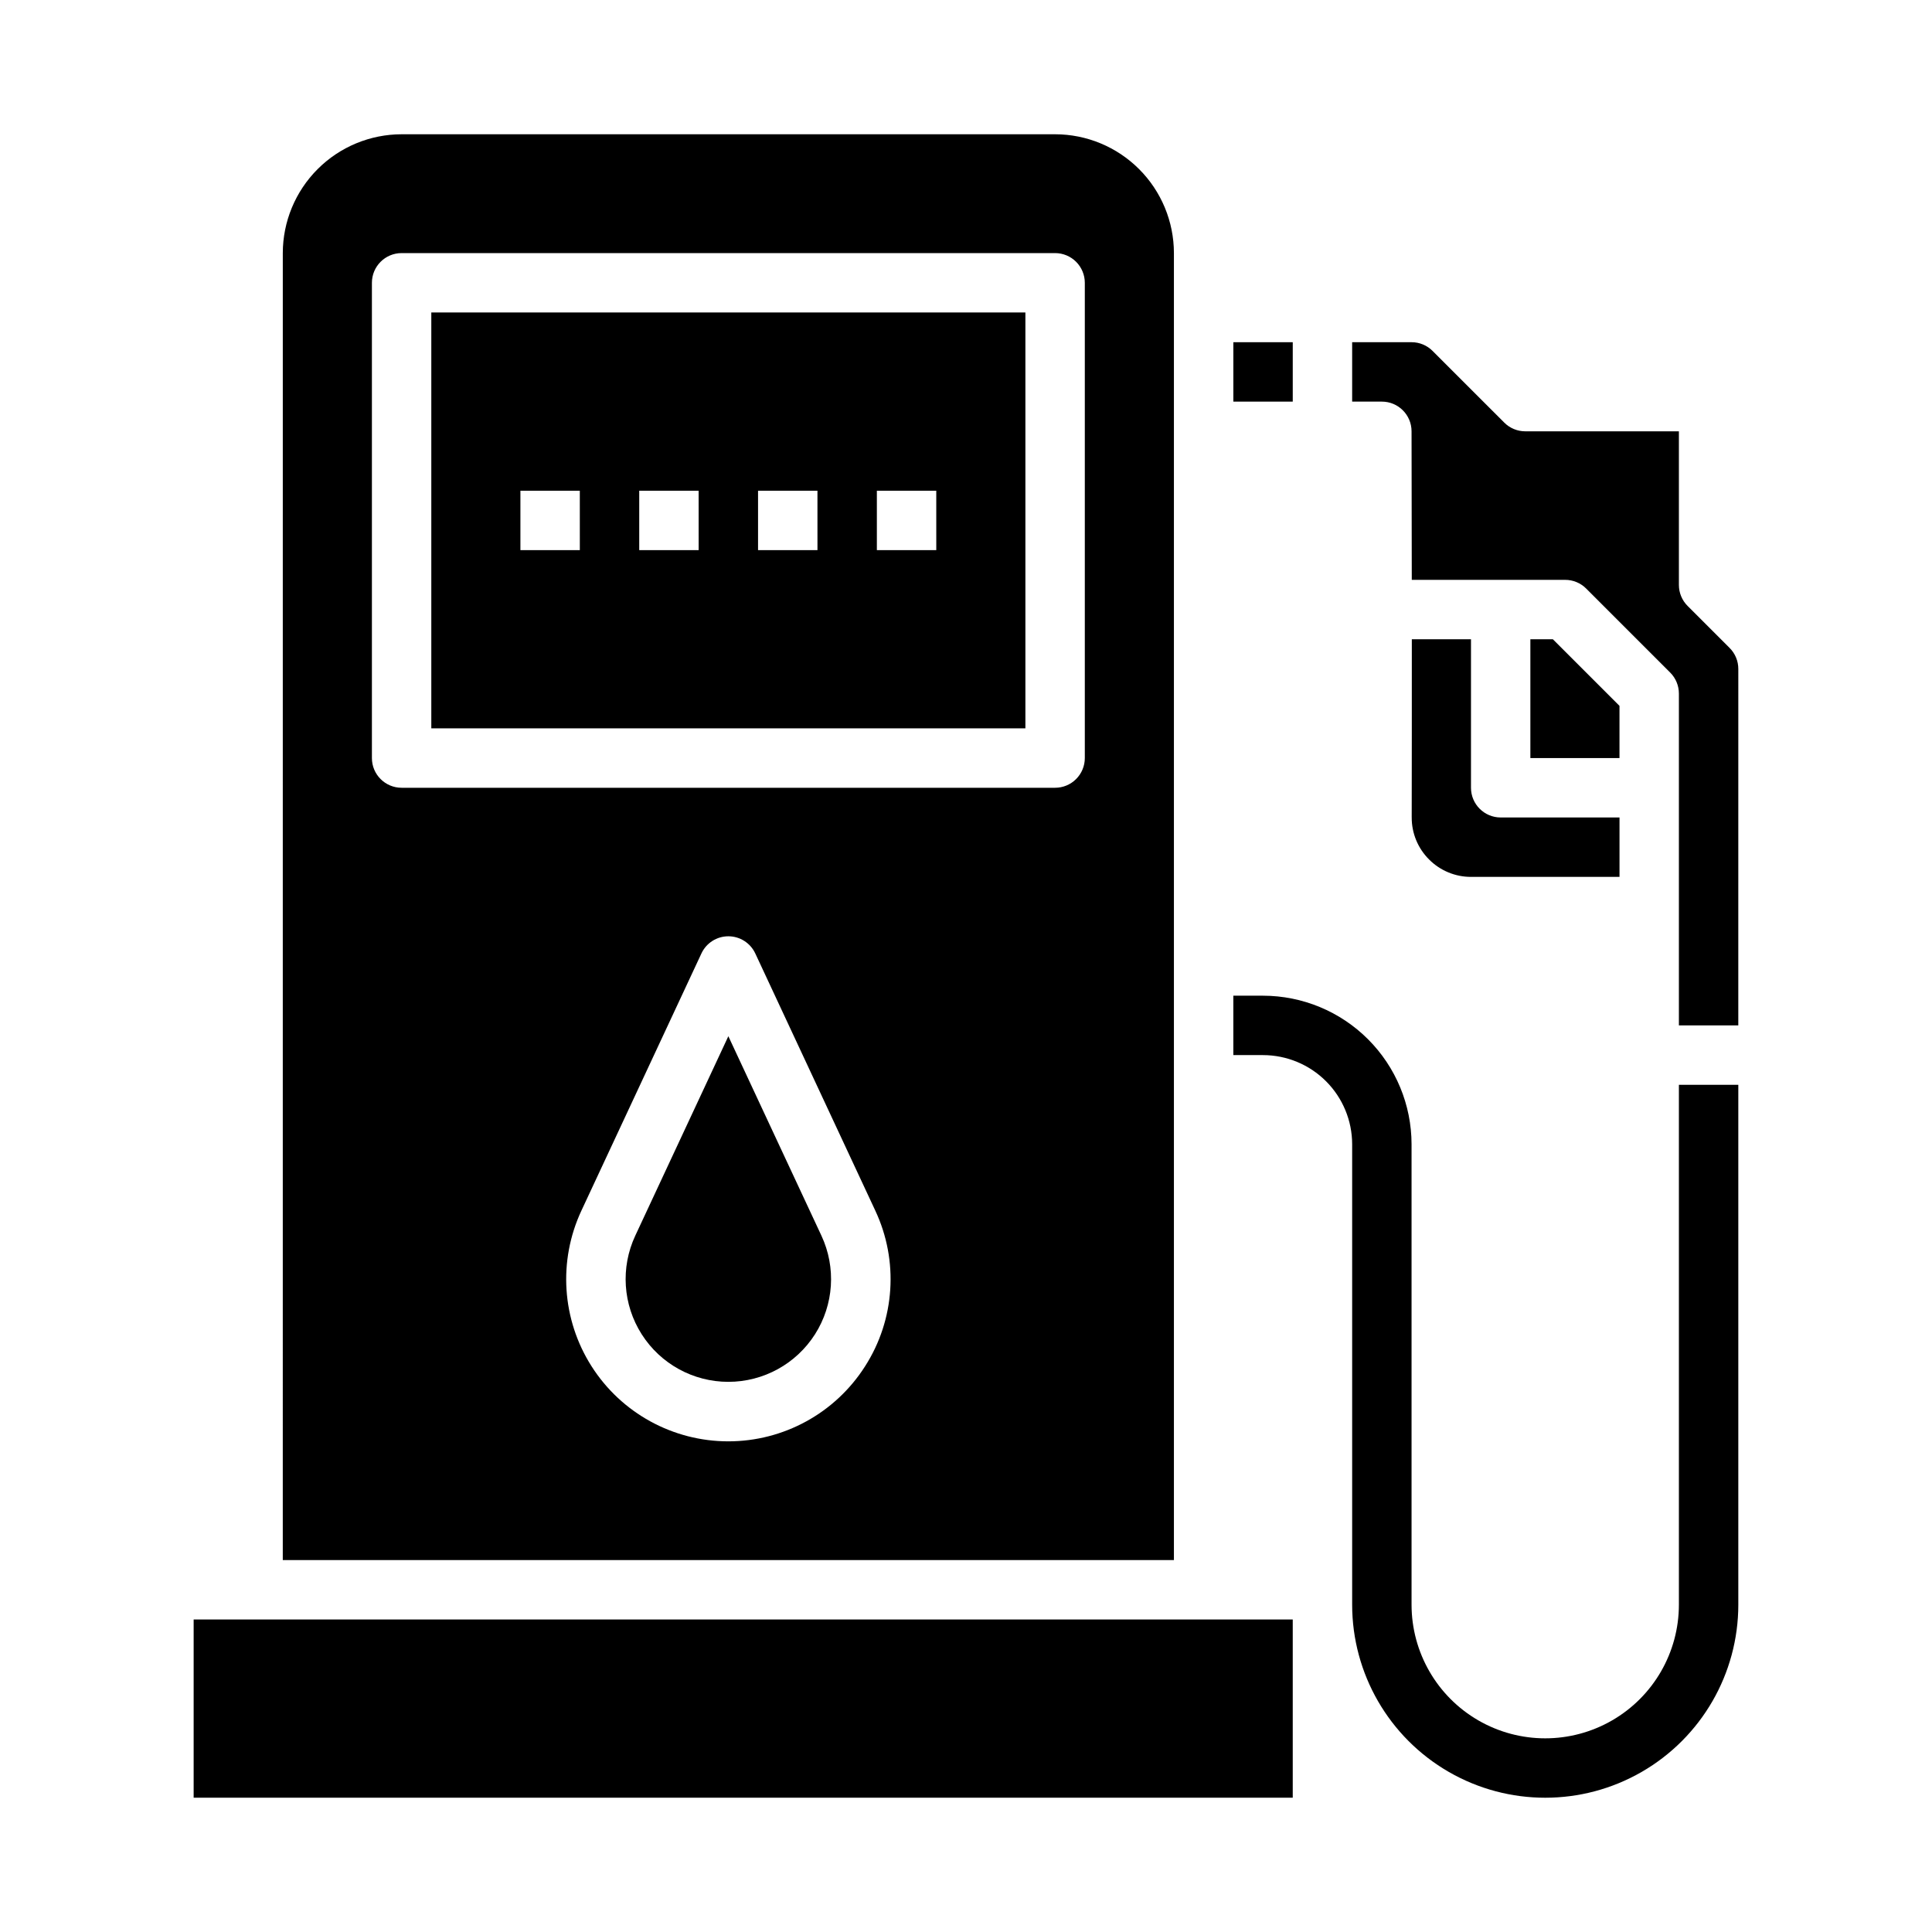
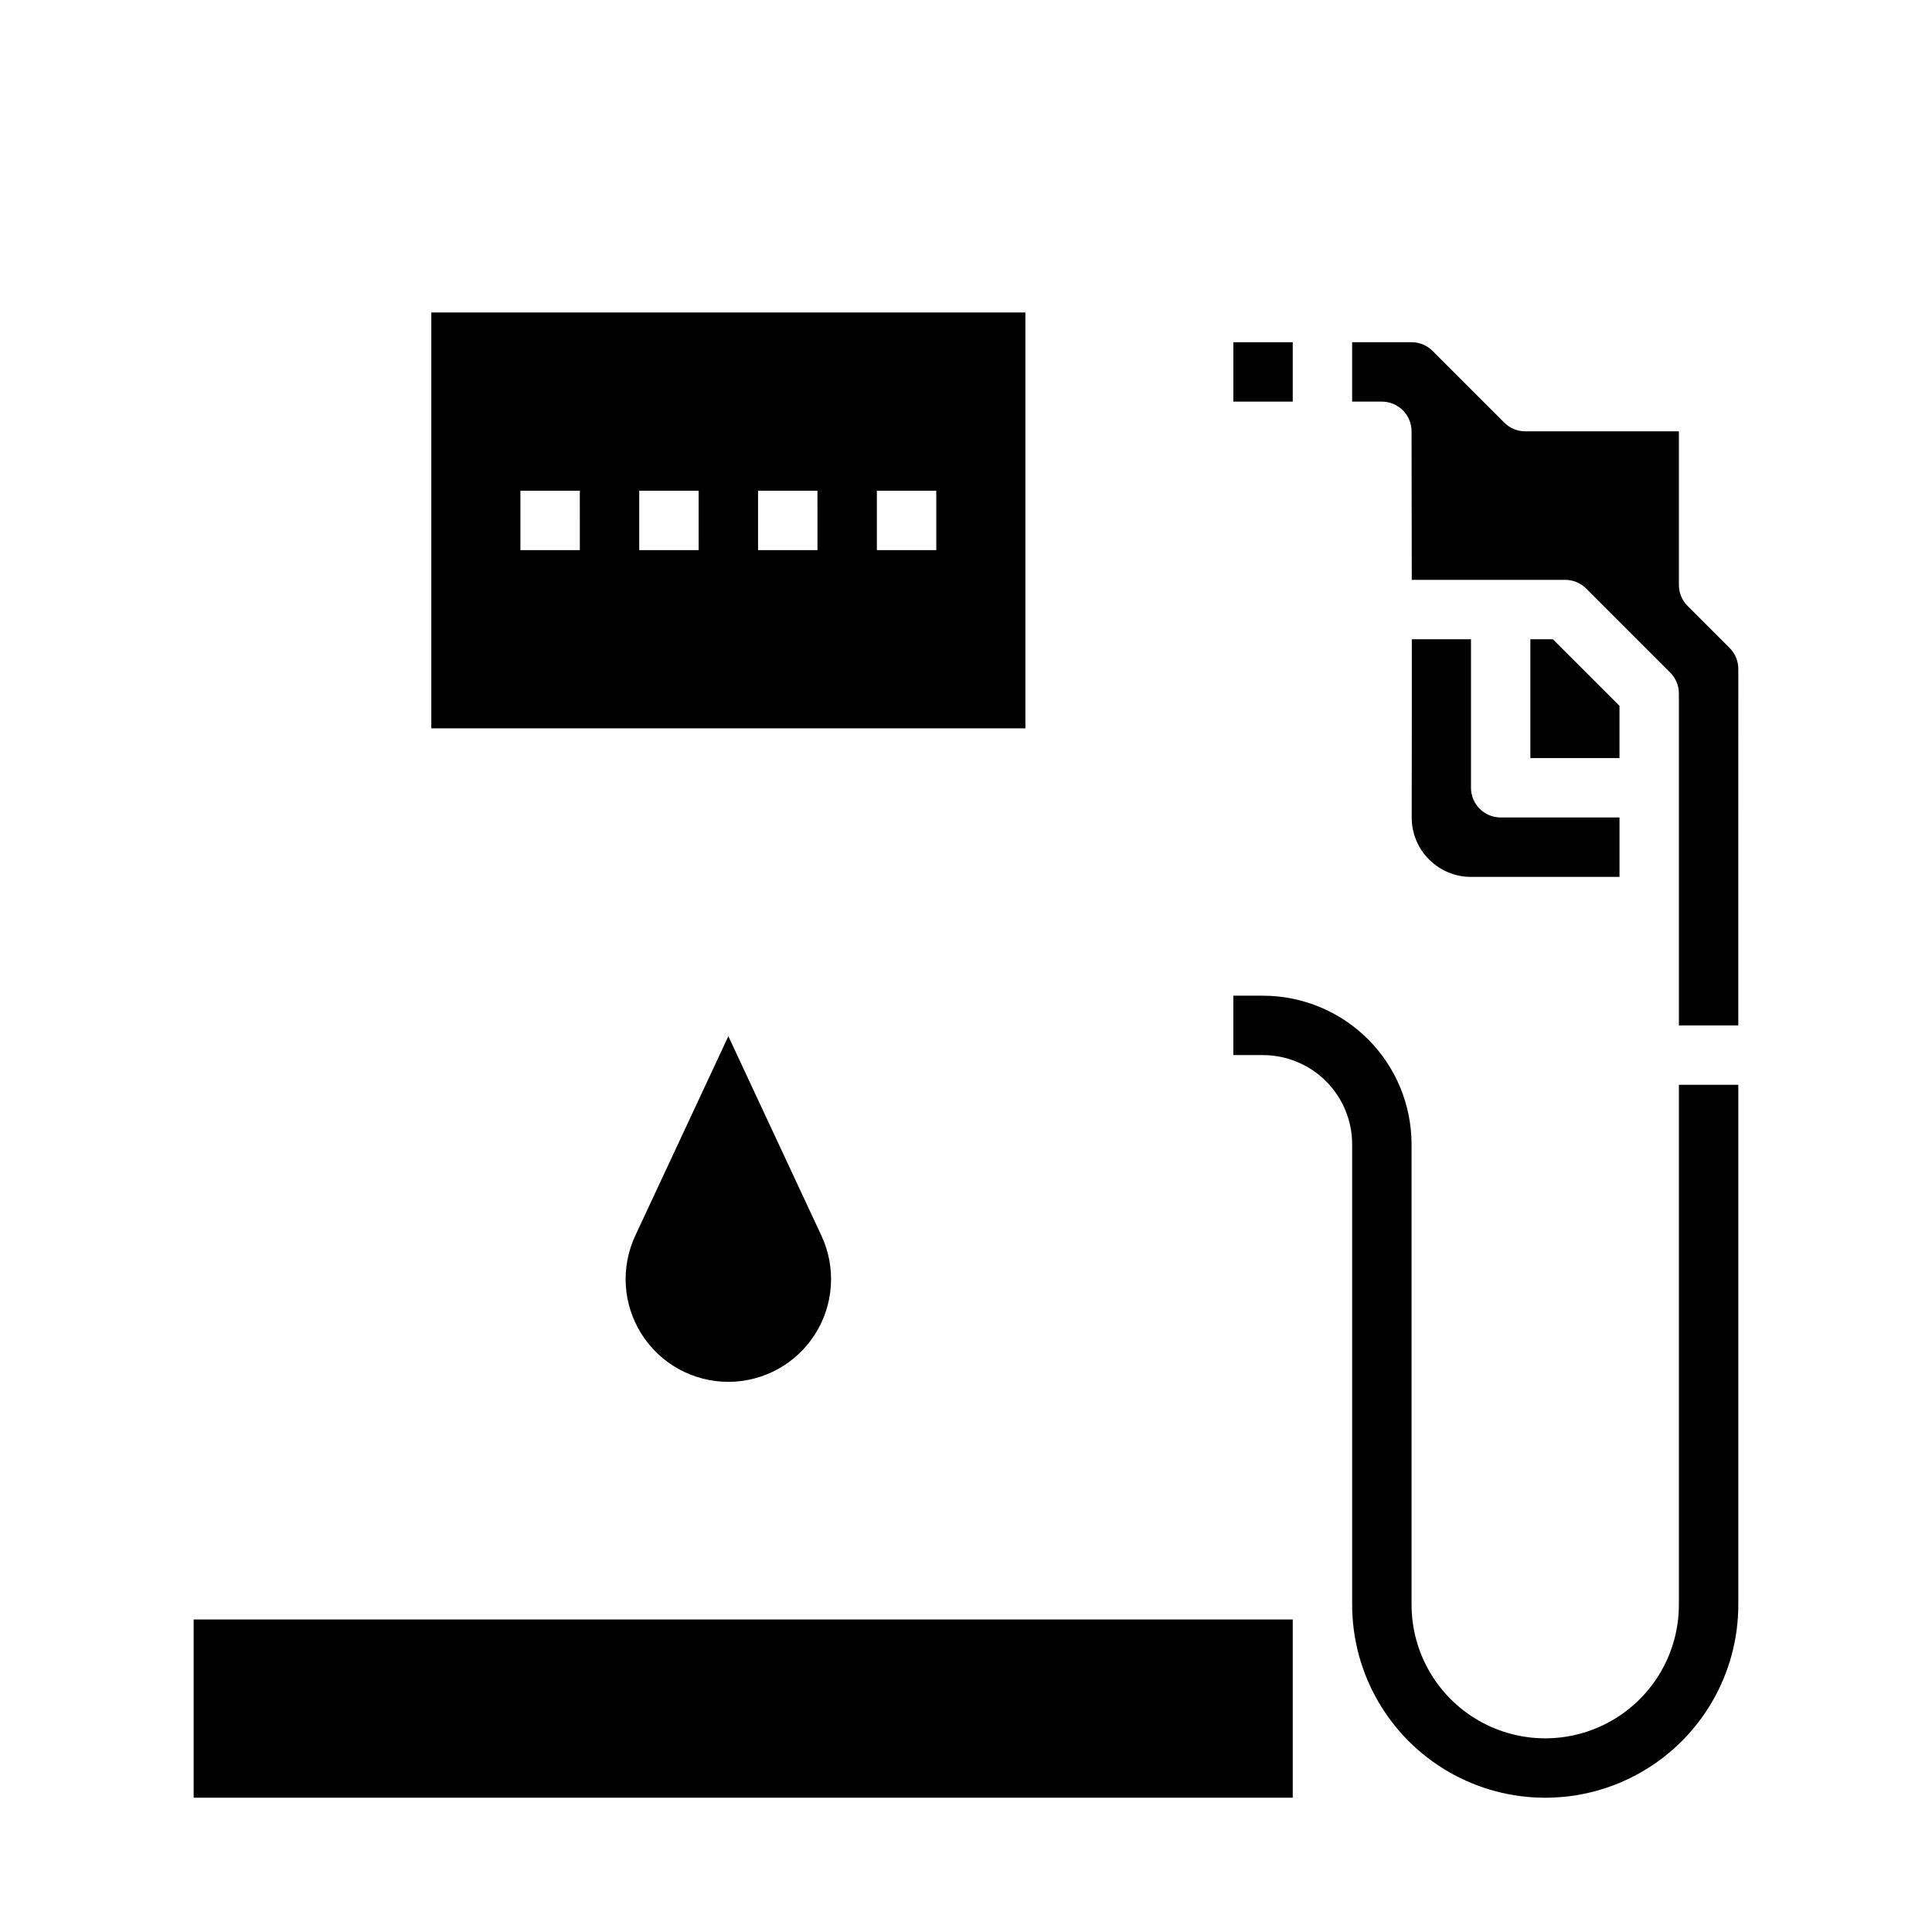
<svg xmlns="http://www.w3.org/2000/svg" fill="#000000" width="800px" height="800px" version="1.1" viewBox="144 144 512 512">
  <g>
    <path d="m573.18 331.06-17.656-17.652h-5.961v31.488h23.617z" />
    <path d="m470.85 234.69h15.742v15.742h-15.742z" />
    <path d="m337.02 418.61-24.668 52.859c-3.934 8.43-3.293 18.289 1.707 26.133 4.996 7.848 13.656 12.602 22.961 12.602 9.301 0 17.961-4.754 22.961-12.602 4.996-7.844 5.641-17.703 1.707-26.133z" />
    <path d="m415.74 226.81h-157.44v110.21h157.44zm-118.08 62.977h-15.746v-15.742h15.742zm31.488 0h-15.746v-15.742h15.742zm31.488 0h-15.746v-15.742h15.742zm31.488 0h-15.746v-15.742h15.742z" />
    <path d="m522.71 371.76c2.949 2.973 6.965 4.637 11.152 4.625h39.324v-15.746h-31.488c-4.348 0-7.871-3.523-7.871-7.871v-39.359h-15.68c0 15.008 0 37.484-0.031 47.199h0.004c-0.027 4.18 1.629 8.199 4.59 11.152z" />
    <path d="m486.59 573.18h-291.27v47.23h291.27z" />
    <path d="m604.67 321.28c0.004-2.09-0.824-4.094-2.305-5.566l-11.133-11.133c-1.477-1.477-2.309-3.477-2.309-5.566v-40.711h-40.707c-2.09 0-4.094-0.828-5.566-2.305l-19.008-19.004c-1.473-1.48-3.477-2.312-5.566-2.305h-15.742v15.742h7.871c4.34 0 7.863 3.516 7.871 7.856 0 0 0.039 17.957 0.059 39.379h40.652c2.09 0 4.09 0.828 5.566 2.305l22.266 22.266c1.477 1.477 2.305 3.477 2.305 5.566v87.941h15.742z" />
-     <path d="m218.94 557.44h236.16v-346.37c-0.008-8.348-3.328-16.352-9.23-22.254-5.906-5.906-13.91-9.227-22.258-9.234h-173.18c-8.348 0.008-16.352 3.328-22.254 9.234-5.902 5.902-9.223 13.906-9.234 22.254zm154.32-51.375v0.004c-7.883 12.395-21.555 19.898-36.242 19.902-14.691 0.004-28.363-7.5-36.25-19.891-7.891-12.391-8.902-27.953-2.684-41.262l31.801-68.145v-0.004c1.293-2.769 4.074-4.543 7.133-4.543 3.059 0 5.84 1.773 7.137 4.543l31.801 68.145v0.004c6.246 13.297 5.231 28.875-2.695 41.25zm-130.7-287.12c0-4.348 3.523-7.871 7.871-7.871h173.18c2.09 0 4.09 0.828 5.566 2.305 1.477 1.477 2.309 3.481 2.309 5.566v125.95c0 2.086-0.832 4.09-2.309 5.566-1.477 1.477-3.477 2.305-5.566 2.305h-173.18c-4.348 0-7.871-3.523-7.871-7.871z" />
    <path d="m604.67 569.25v-137.76h-15.746v137.76c0 12.656-6.75 24.352-17.711 30.68-10.961 6.328-24.465 6.328-35.426 0-10.957-6.328-17.711-18.023-17.711-30.68v-122.02c-0.012-10.434-4.16-20.441-11.539-27.82-7.379-7.379-17.387-11.527-27.82-11.539h-7.871v15.742h7.871c6.262 0.008 12.266 2.5 16.691 6.926 4.426 4.426 6.918 10.43 6.926 16.691v122.02c0 18.281 9.75 35.172 25.582 44.312s35.336 9.141 51.168 0c15.832-9.141 25.586-26.031 25.586-44.312z" />
  </g>
</svg>